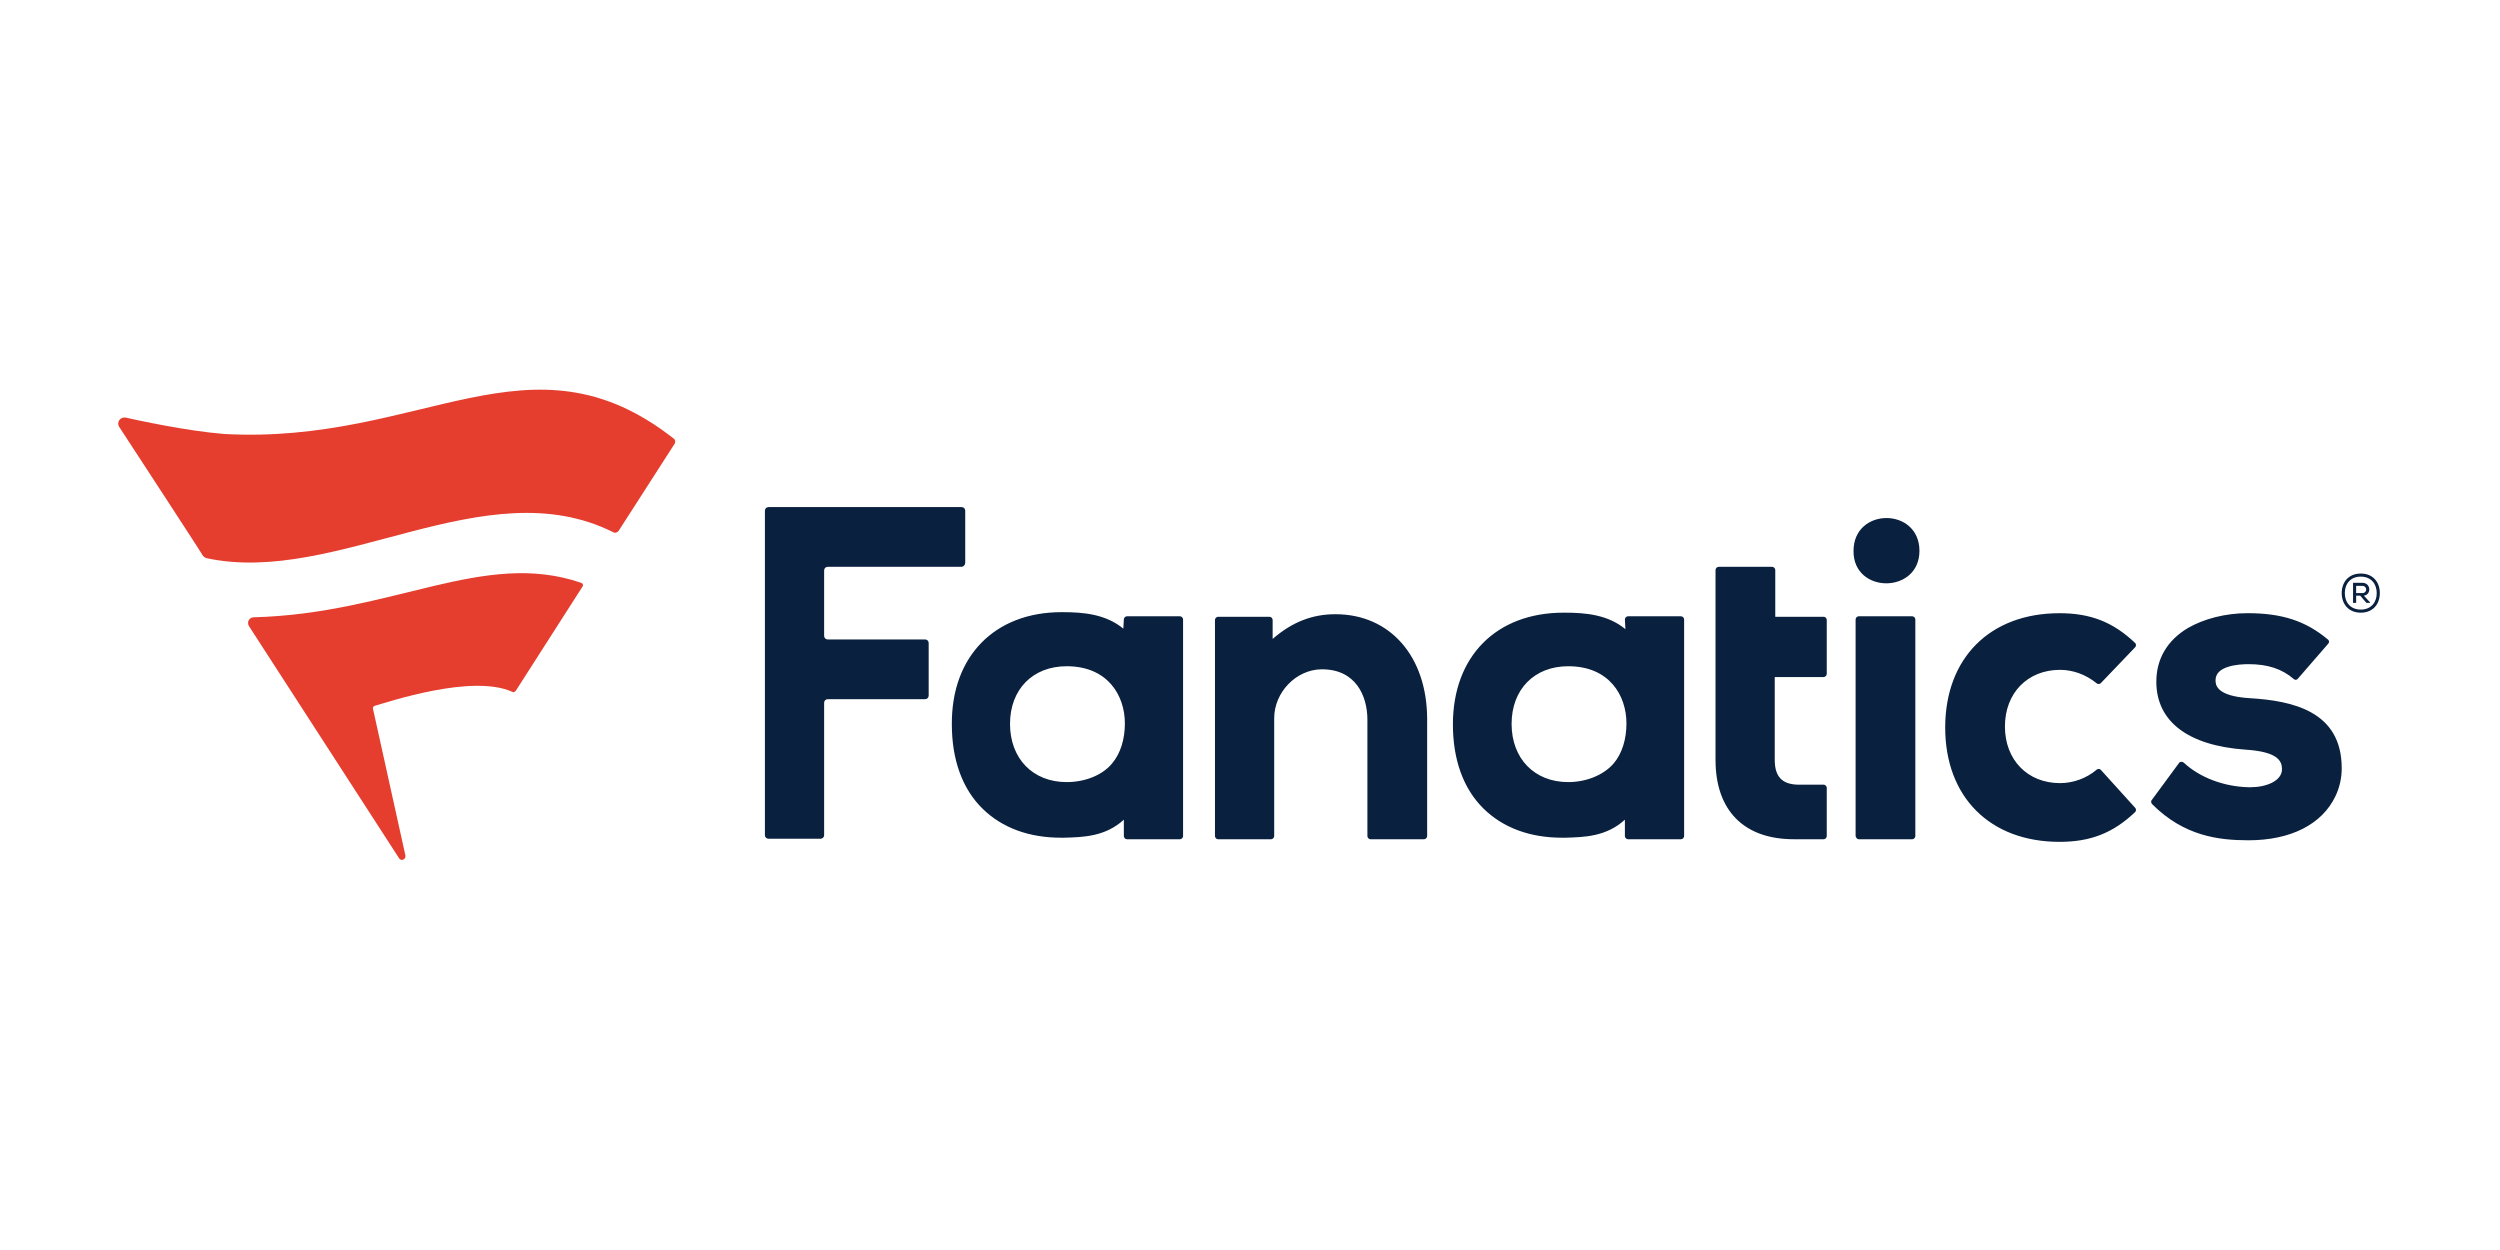
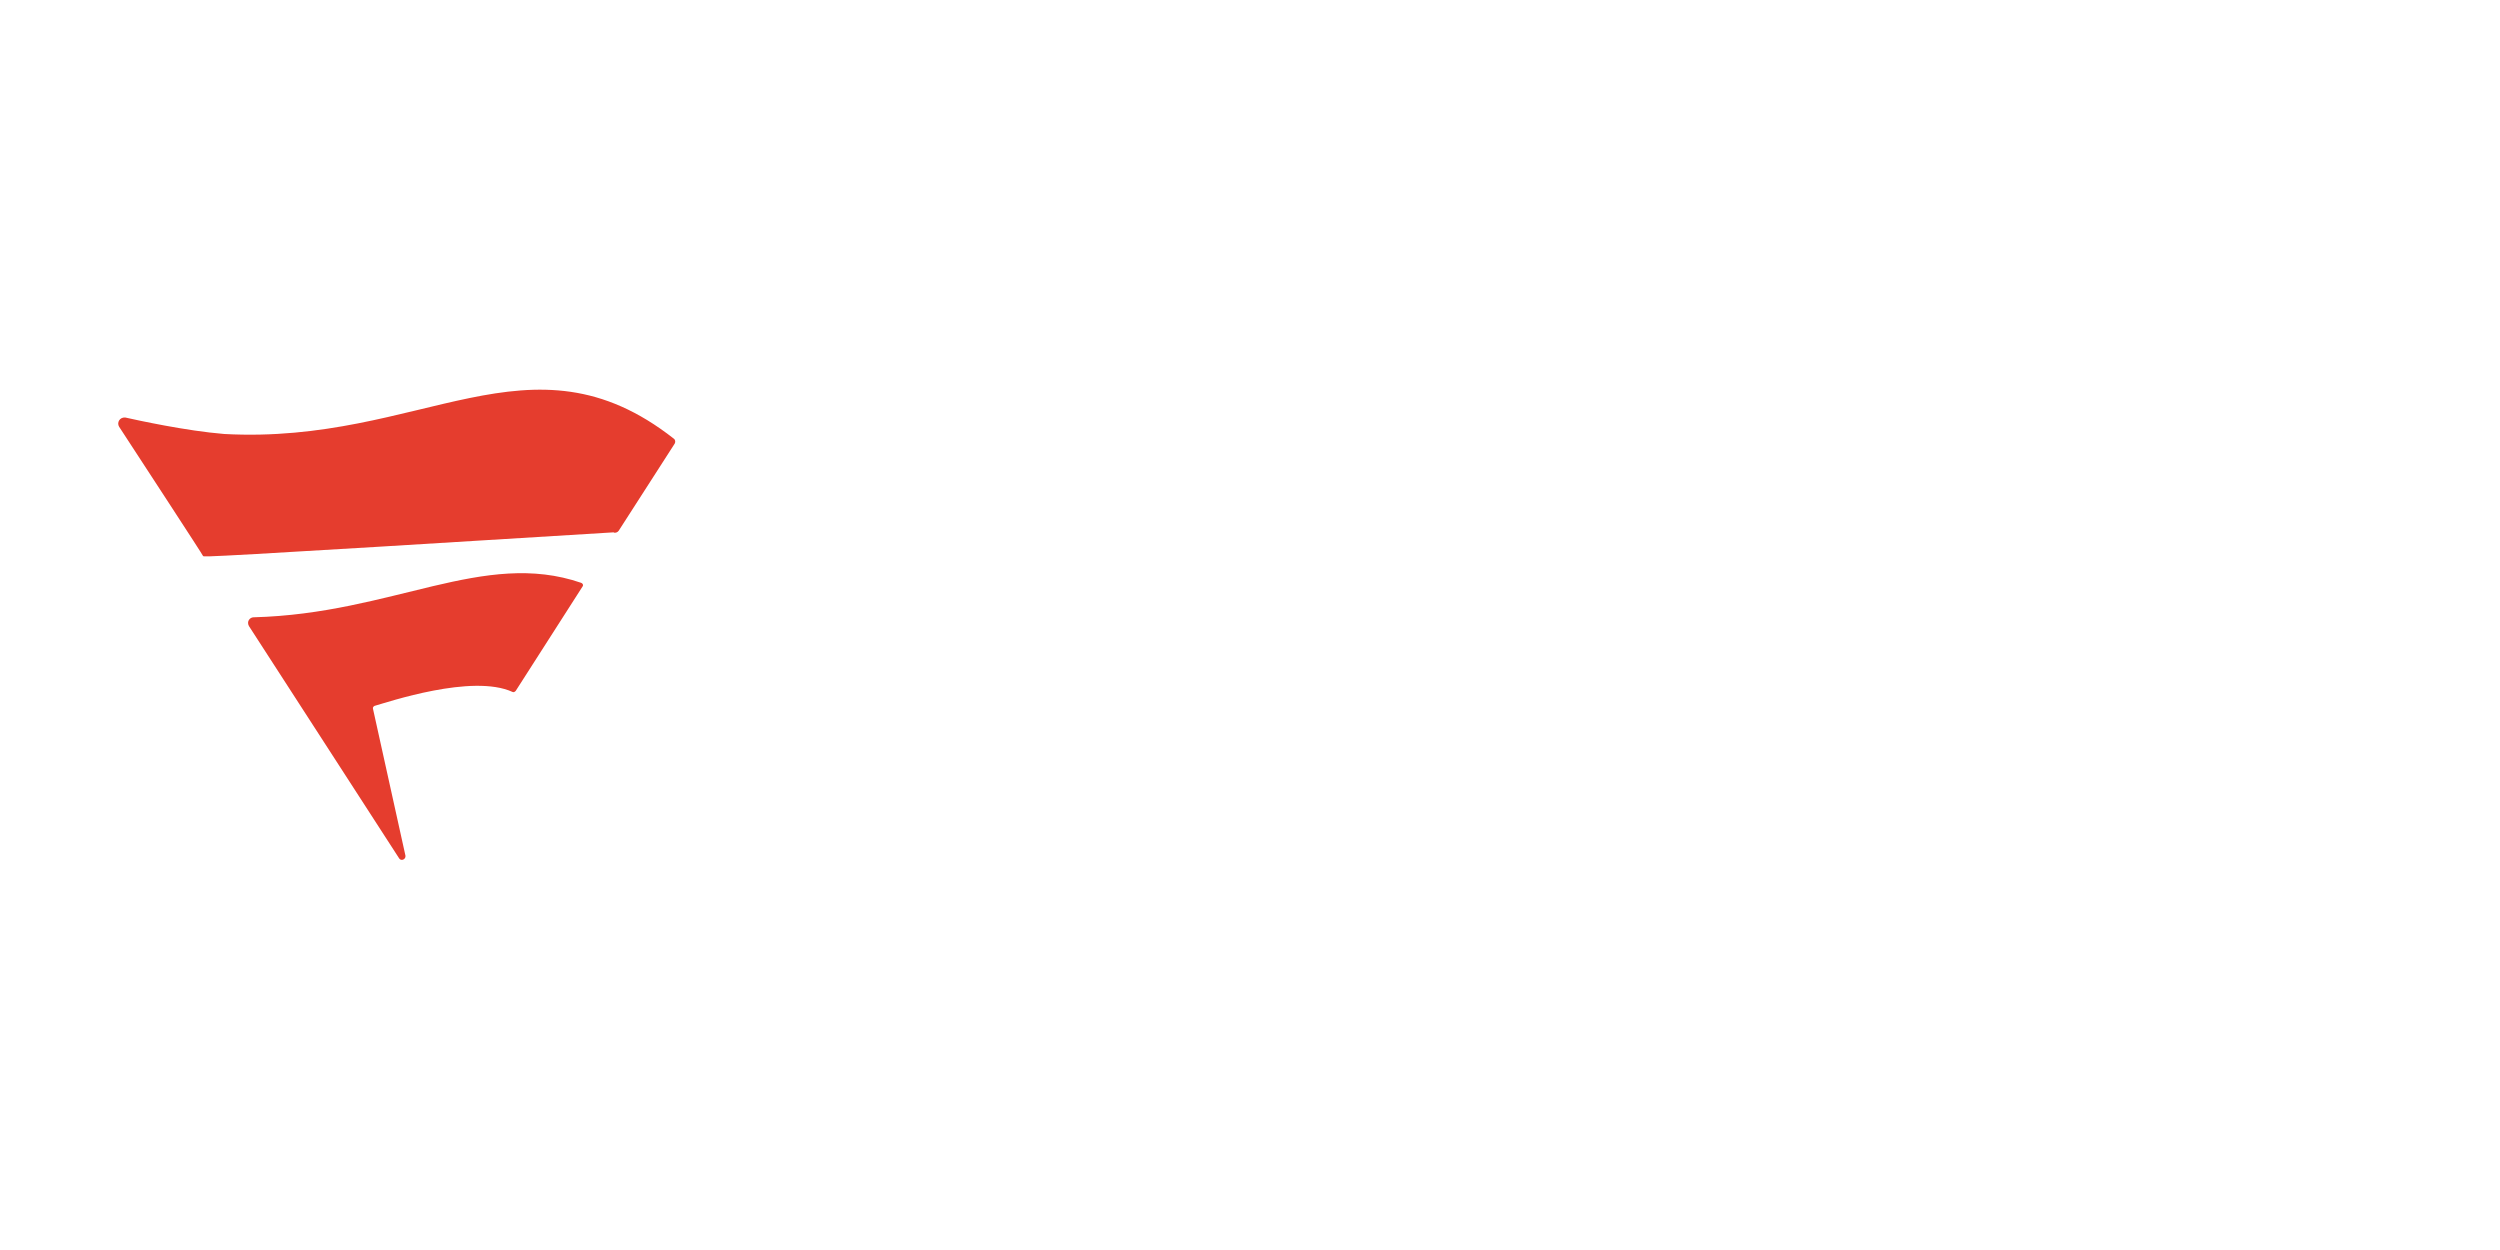
<svg xmlns="http://www.w3.org/2000/svg" width="100%" height="100%" viewBox="0 0 200 100" version="1.1" xml:space="preserve" style="fill-rule:evenodd;clip-rule:evenodd;stroke-linejoin:round;stroke-miterlimit:2;">
  <g transform="matrix(0.109,0,0,0.109,9.12,30.846)">
    <g>
      <g>
-         <path d="M896.5,167.81C936.56,167.81 963.78,198.8 963.78,244.91L963.78,330.71C963.78,331.84 962.65,332.98 961.51,332.98L922.2,332.98C921.07,332.98 919.93,331.85 919.93,330.71L919.93,245.29C919.93,227.53 911.24,208.25 886.67,208.25L885.91,208.25C867.39,208.63 851.52,225.26 851.52,244.15L851.52,330.7C851.52,331.83 850.39,332.97 849.25,332.97L810.32,332.97C809.19,332.97 808.05,331.84 808.05,330.7L808.05,171.97C808.05,170.84 809.18,169.7 810.32,169.7L848.11,169.7C849.24,169.7 850.38,170.83 850.38,171.97L850.38,185.96C864.76,173.48 879.5,167.81 896.5,167.81M1495.56,304.25C1494.8,305.01 1495.18,306.52 1495.94,307.27C1519.37,330.7 1544.69,333.73 1566.61,333.73C1597.61,333.73 1620.66,322.01 1630.49,301.23C1633.51,294.81 1635.02,288 1635.02,280.82C1635.02,238.87 1598.74,231.31 1567.37,229.42C1542.42,227.91 1542.42,219.22 1542.42,216.19C1542.42,205.61 1559.43,204.47 1566.61,204.47C1580.6,204.47 1591.18,207.87 1599.87,215.43C1600.63,216.19 1602.14,216.19 1602.9,215.05L1625.2,189.35C1625.95,188.59 1625.95,187.08 1624.82,186.33C1608.57,172.72 1591.18,167.05 1565.86,167.05C1549.61,167.05 1533.73,171.21 1522.02,178.01C1506.9,187.08 1498.96,200.69 1498.96,217.32C1498.96,246.42 1522.02,264.19 1564.35,267.21C1588.16,268.72 1591.18,275.53 1591.18,281.57C1591.18,290.26 1579.46,294.8 1568.13,294.8L1566.99,294.8C1548.47,294.42 1530.71,287.62 1518.99,276.66C1517.86,275.9 1516.35,275.9 1515.59,277.04L1495.56,304.25ZM1100.6,277.42C1107.02,269.86 1110.05,259.28 1110.05,247.94C1110.05,227.53 1097.58,205.99 1067.34,205.99C1042.39,205.99 1025.76,223 1025.76,248.32C1025.76,273.64 1042.39,291.03 1067.34,291.03C1080.19,291.02 1093.04,286.11 1100.6,277.42M1108.91,171.59C1108.91,170.46 1110.05,169.32 1111.18,169.32L1150.11,169.32C1151.24,169.32 1152.38,170.45 1152.38,171.59L1152.38,330.71C1152.38,331.84 1151.24,332.98 1150.11,332.98L1111.18,332.98C1110.05,332.98 1108.91,331.85 1108.91,330.71L1108.91,318.61C1095.31,331.08 1079.06,331.46 1065.07,331.84L1062.8,331.84C1039.37,331.84 1019.72,324.66 1005.35,310.67C990.24,295.93 982.68,274.39 982.68,248.69C982.68,198.8 1014.43,166.67 1063.94,166.67L1064.69,166.67C1080.19,166.67 1096.44,168.18 1109.29,178.77L1108.91,171.59ZM624.76,130.02L624.76,91.84C624.76,90.33 623.63,89.19 622.11,89.19L480.38,89.19C478.87,89.19 477.73,90.32 477.73,91.84L477.73,329.95C477.73,331.46 478.86,332.59 480.38,332.59L518.55,332.59C520.06,332.59 521.2,331.46 521.2,329.95L521.2,232.82C521.2,231.31 522.33,230.17 523.85,230.17L595.28,230.17C596.79,230.17 597.93,229.04 597.93,227.52L597.93,188.97C597.93,187.46 596.8,186.32 595.28,186.32L523.85,186.32C522.34,186.32 521.2,185.19 521.2,183.67L521.2,135.67C521.2,134.16 522.33,133.02 523.85,133.02L621.74,133.02C623.62,133.04 624.76,131.53 624.76,130.02M1458.14,281.95C1457.39,281.19 1455.87,281.19 1455.12,281.95C1447.56,288.37 1437.73,291.78 1428.28,291.78C1404.47,291.78 1387.84,274.77 1387.84,250.21C1387.84,225.65 1404.47,208.64 1428.28,208.64C1437.73,208.64 1447.18,212.04 1455.12,218.47C1455.87,219.23 1457.39,219.23 1458.14,218.47L1483.46,192.01C1484.22,191.25 1484.22,189.74 1483.46,188.99C1467.21,173.49 1450.58,167.07 1427.9,167.07C1376.88,167.07 1344,199.95 1344,250.98C1344,302 1376.88,334.88 1427.9,334.88C1450.58,334.88 1467.21,328.46 1483.46,312.96C1484.22,312.2 1484.22,310.69 1483.46,309.94L1458.14,281.95ZM1254.8,332.98C1255.94,332.98 1257.07,331.85 1257.07,330.71L1257.07,295.18C1257.07,294.05 1255.94,292.91 1254.8,292.91L1235.53,292.91C1224.19,292.53 1218.9,286.86 1218.9,274.77L1218.9,213.92L1254.8,213.92C1255.94,213.92 1257.07,212.79 1257.07,211.65L1257.07,171.96C1257.07,170.83 1255.94,169.69 1254.8,169.69L1219.28,169.69L1219.28,135.3C1219.28,134.17 1218.14,133.03 1217.01,133.03L1177.7,133.03C1176.57,133.03 1175.43,134.16 1175.43,135.3L1175.43,274.76C1175.43,311.8 1196.22,332.96 1232.88,332.96L1254.8,332.98ZM732.47,277.42C738.9,269.86 741.92,259.28 741.92,247.94C741.92,227.53 729.45,205.99 699.21,205.99C674.26,205.99 657.63,223 657.63,248.32C657.63,273.64 674.26,291.03 699.21,291.03C712.44,291.02 725.29,286.11 732.47,277.42M741.17,171.59C741.17,170.46 742.3,169.32 743.44,169.32L782.37,169.32C783.5,169.32 784.64,170.45 784.64,171.59L784.64,330.71C784.64,331.84 783.51,332.98 782.37,332.98L743.44,332.98C742.31,332.98 741.17,331.85 741.17,330.71L741.17,318.61C727.56,331.08 711.31,331.46 697.33,331.84L695.06,331.84C671.63,331.84 651.97,324.66 637.61,310.67C622.49,295.93 614.93,274.39 614.93,248.69C614.55,198.8 646.3,166.3 695.43,166.3L696.19,166.3C711.69,166.3 727.94,167.81 740.79,178.4L741.17,171.59ZM1280.5,332.98L1319.81,332.98C1320.94,332.98 1322.08,331.85 1322.08,330.71L1322.08,171.59C1322.08,170.46 1320.94,169.32 1319.81,169.32L1280.5,169.32C1279.37,169.32 1278.24,170.45 1278.24,171.59L1278.24,330.71C1278.61,331.84 1279.37,332.98 1280.5,332.98M1325.1,121.32C1325.1,89.19 1276.72,89.19 1276.72,121.32C1276.35,153.07 1325.1,153.07 1325.1,121.32" style="fill:rgb(9,32,63);fill-rule:nonzero;" />
-         <path d="M411.21,43.09L370.39,106.59C369.63,107.72 367.74,108.48 366.61,107.72C272.5,60.48 163.65,147.41 67.65,126.62C66.89,126.24 66.14,125.86 65.38,125.11C65.76,125.11 19.27,54.05 3.77,30.24C1.88,27.22 4.15,23.06 8.3,23.44C16.61,25.33 52.9,33.27 80.87,35.53C226.38,43.47 305.37,-43.84 410.82,38.93C411.97,39.69 412.35,41.58 411.21,43.09ZM292.54,224.88C293.3,225.26 294.05,224.88 294.81,224.12L343.94,147.4C344.7,146.27 343.94,145.13 342.81,144.75C271.38,120.18 204.48,167.43 102.43,170.07C99.79,170.07 97.14,173.09 99.03,176.5L209.01,346.58C210.52,349.6 214.3,347.71 213.92,345.07L190.11,237.35C189.73,236.22 190.49,235.46 191.24,235.08C200.69,232.44 263.05,211.28 292.54,224.88Z" style="fill:rgb(229,61,46);fill-rule:nonzero;" />
-         <path d="M1662.99,152.32C1662.99,160.26 1658.08,166.68 1649.01,166.68C1639.94,166.68 1635.02,160.25 1635.02,152.32C1635.02,144.39 1639.94,137.96 1649.01,137.96C1658.08,137.96 1662.99,144.38 1662.99,152.32ZM1649.01,164.41C1656.57,164.41 1660.72,159.12 1660.72,152.32C1660.72,145.52 1656.57,140.22 1649.01,140.22C1641.45,140.22 1637.29,145.51 1637.29,152.32C1637.29,159.13 1641.45,164.41 1649.01,164.41ZM1651.28,154.21C1656.94,153.45 1656.57,144.76 1650.14,144.76L1643.34,144.76L1643.34,159.5L1645.61,159.5L1645.61,154.21L1648.63,154.21L1653.16,159.5L1655.81,159.5L1655.81,159.12L1651.28,154.21ZM1650.14,147.02C1653.92,147.02 1653.92,152.31 1650.14,152.31L1645.61,152.31L1645.61,147.02L1650.14,147.02Z" style="fill:rgb(9,32,63);fill-rule:nonzero;" />
+         <path d="M411.21,43.09L370.39,106.59C369.63,107.72 367.74,108.48 366.61,107.72C66.89,126.24 66.14,125.86 65.38,125.11C65.76,125.11 19.27,54.05 3.77,30.24C1.88,27.22 4.15,23.06 8.3,23.44C16.61,25.33 52.9,33.27 80.87,35.53C226.38,43.47 305.37,-43.84 410.82,38.93C411.97,39.69 412.35,41.58 411.21,43.09ZM292.54,224.88C293.3,225.26 294.05,224.88 294.81,224.12L343.94,147.4C344.7,146.27 343.94,145.13 342.81,144.75C271.38,120.18 204.48,167.43 102.43,170.07C99.79,170.07 97.14,173.09 99.03,176.5L209.01,346.58C210.52,349.6 214.3,347.71 213.92,345.07L190.11,237.35C189.73,236.22 190.49,235.46 191.24,235.08C200.69,232.44 263.05,211.28 292.54,224.88Z" style="fill:rgb(229,61,46);fill-rule:nonzero;" />
      </g>
    </g>
  </g>
</svg>